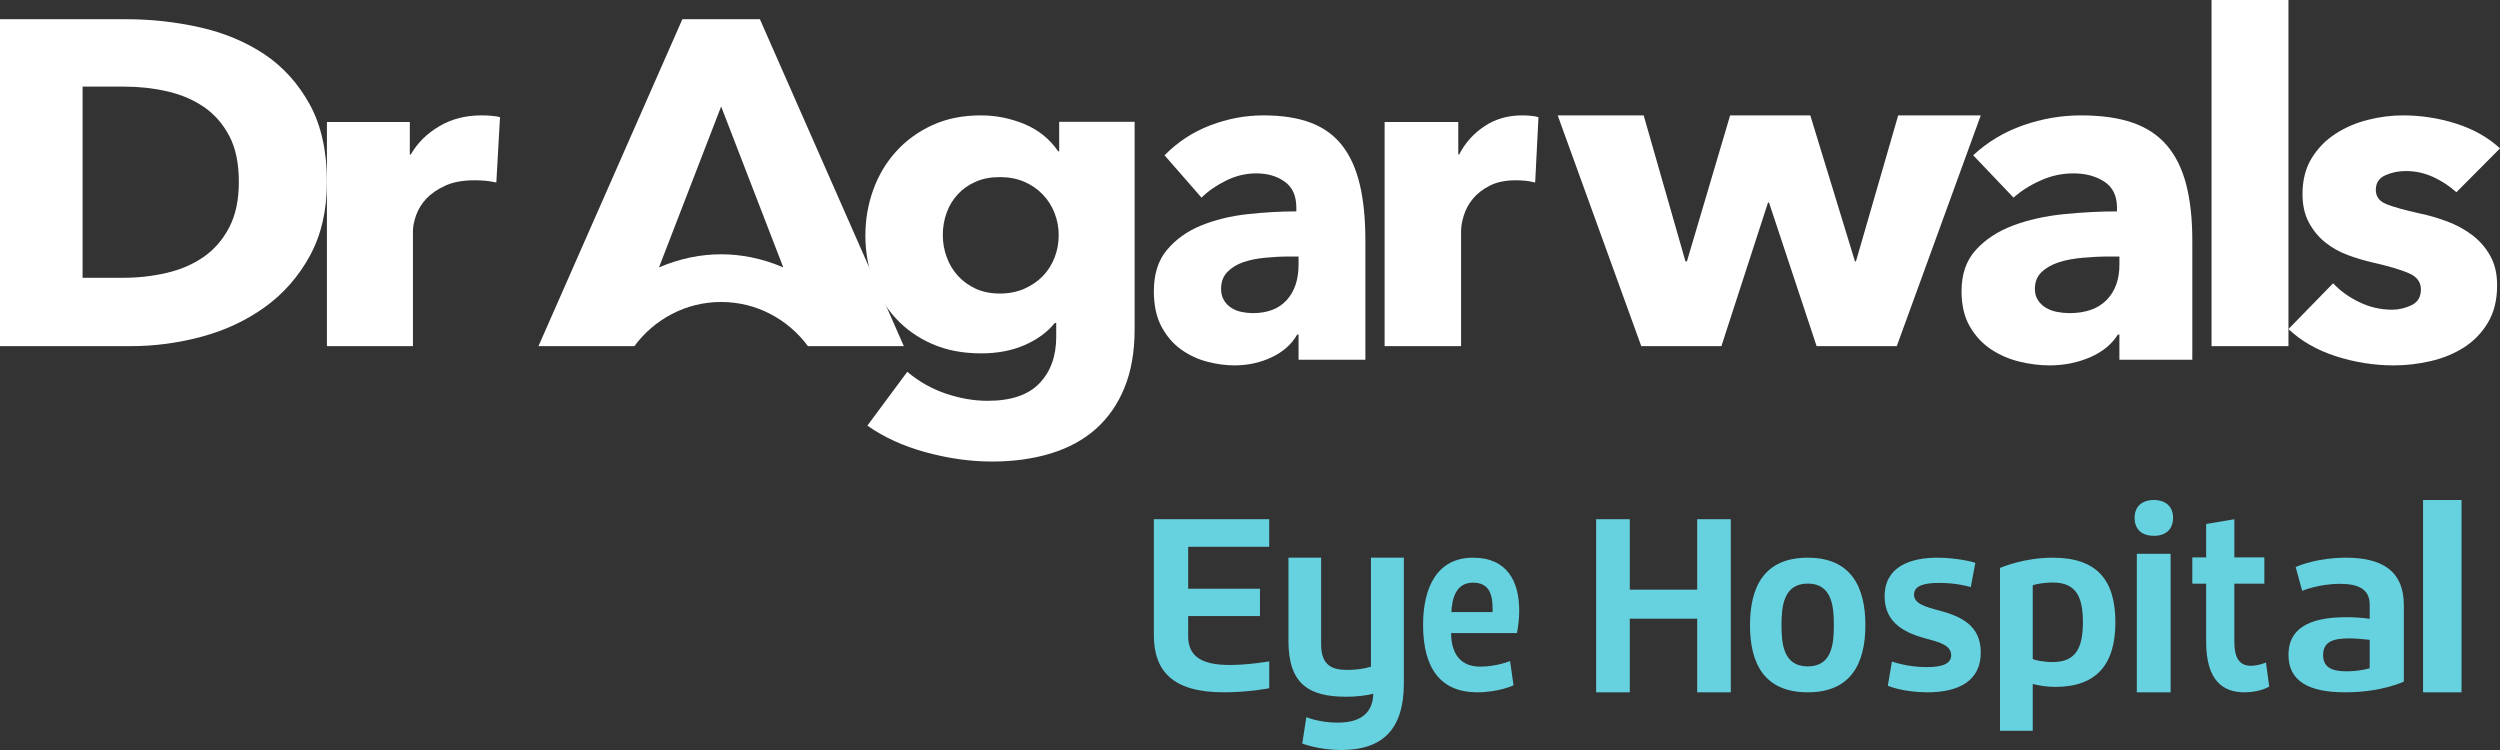
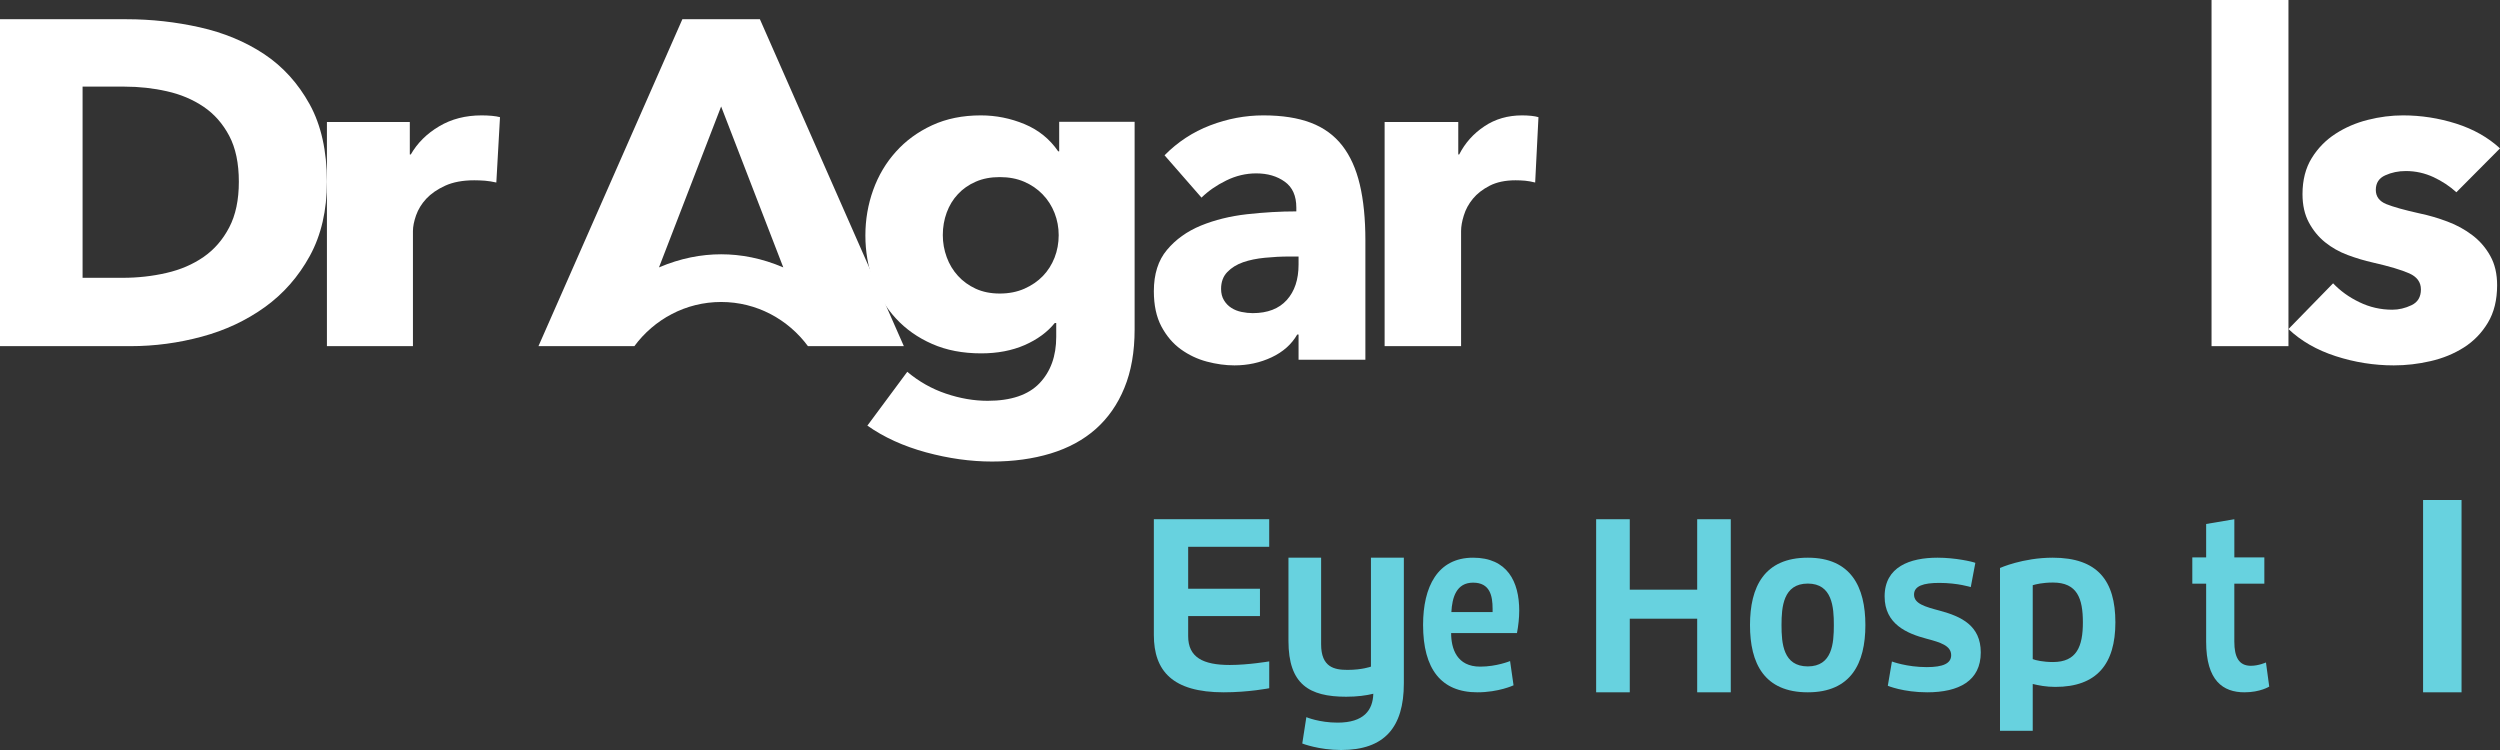
<svg xmlns="http://www.w3.org/2000/svg" width="130" height="39" viewBox="0 0 130 39" fill="none">
  <rect x="0" y="0" width="130" height="39" fill="#333333" stroke="none" />
  <path d="M17 9.451C17 10.941 16.703 12.224 16.112 13.305C15.521 14.384 14.74 15.274 13.772 15.97C12.803 16.666 11.709 17.18 10.494 17.506C9.276 17.835 8.042 18 6.789 18H0V1H6.583C7.87 1 9.138 1.141 10.39 1.421C11.64 1.702 12.757 2.165 13.734 2.812C14.71 3.461 15.497 4.329 16.099 5.417C16.699 6.505 17 7.852 17 9.451ZM12.42 9.451C12.42 8.49 12.254 7.695 11.919 7.062C11.584 6.43 11.14 5.925 10.583 5.549C10.025 5.173 9.39 4.905 8.678 4.746C7.967 4.585 7.234 4.505 6.48 4.505H4.294V14.446H6.377C7.166 14.446 7.924 14.362 8.653 14.193C9.381 14.027 10.024 13.75 10.582 13.365C11.138 12.98 11.583 12.469 11.918 11.828C12.254 11.188 12.42 10.395 12.42 9.451Z" fill="white" />
  <path d="M25.809 9.491C25.609 9.444 25.413 9.415 25.222 9.397C25.032 9.383 24.844 9.375 24.661 9.375C24.061 9.375 23.558 9.47 23.15 9.656C22.741 9.843 22.414 10.069 22.167 10.333C21.921 10.598 21.746 10.887 21.635 11.199C21.527 11.509 21.473 11.783 21.473 12.016V18H17V6.343H21.31V8.031H21.362C21.706 7.432 22.199 6.945 22.837 6.568C23.472 6.189 24.209 6 25.044 6C25.226 6 25.403 6.008 25.578 6.023C25.749 6.039 25.89 6.063 26 6.093L25.809 9.491Z" fill="white" />
  <path d="M59 17.131C59 18.295 58.823 19.31 58.468 20.17C58.116 21.032 57.615 21.745 56.975 22.312C56.334 22.878 55.554 23.3 54.634 23.581C53.713 23.86 52.698 24 51.584 24C50.469 24 49.326 23.84 48.154 23.522C46.981 23.202 45.962 22.738 45.103 22.133L47.178 19.334C47.786 19.844 48.457 20.223 49.191 20.47C49.924 20.718 50.647 20.842 51.355 20.842C52.571 20.842 53.471 20.538 54.052 19.931C54.633 19.323 54.924 18.518 54.924 17.514V16.796H54.848C54.46 17.275 53.937 17.657 53.28 17.945C52.621 18.231 51.869 18.375 51.026 18.375C50.065 18.375 49.213 18.213 48.469 17.884C47.725 17.558 47.099 17.114 46.584 16.556C46.068 15.997 45.676 15.347 45.406 14.605C45.136 13.863 45 13.076 45 12.247C45 11.418 45.136 10.628 45.406 9.878C45.676 9.128 46.068 8.465 46.584 7.892C47.099 7.317 47.725 6.859 48.469 6.514C49.213 6.171 50.055 6 51.001 6C51.794 6 52.552 6.153 53.28 6.456C54.004 6.758 54.587 7.23 55.025 7.868H55.078V6.335H59V17.131ZM55.052 12.225C55.052 11.827 54.98 11.444 54.837 11.076C54.693 10.709 54.487 10.386 54.217 10.107C53.947 9.828 53.625 9.608 53.255 9.449C52.882 9.289 52.462 9.209 51.989 9.209C51.516 9.209 51.1 9.288 50.736 9.449C50.371 9.608 50.065 9.823 49.813 10.095C49.557 10.366 49.364 10.685 49.229 11.052C49.094 11.419 49.026 11.808 49.026 12.225C49.026 12.625 49.095 13.006 49.229 13.373C49.363 13.741 49.558 14.064 49.813 14.343C50.065 14.621 50.371 14.844 50.736 15.013C51.1 15.18 51.516 15.264 51.989 15.264C52.462 15.264 52.888 15.18 53.268 15.013C53.647 14.844 53.967 14.626 54.229 14.354C54.491 14.083 54.693 13.763 54.837 13.398C54.98 13.03 55.052 12.641 55.052 12.225Z" fill="white" />
  <path d="M60.556 8.075C61.236 7.385 62.027 6.865 62.93 6.519C63.832 6.173 64.754 6 65.696 6C66.668 6 67.49 6.127 68.162 6.383C68.835 6.638 69.379 7.035 69.796 7.569C70.213 8.105 70.517 8.78 70.71 9.596C70.903 10.411 71 11.38 71 12.5V18.705H67.525V17.395H67.456C67.163 17.904 66.719 18.3 66.124 18.58C65.53 18.859 64.885 19 64.19 19C63.728 19 63.248 18.933 62.755 18.803C62.26 18.671 61.809 18.456 61.4 18.16C60.991 17.864 60.656 17.469 60.392 16.974C60.131 16.48 60 15.869 60 15.143C60 14.254 60.226 13.536 60.683 12.994C61.138 12.449 61.725 12.03 62.442 11.733C63.163 11.438 63.959 11.24 64.84 11.14C65.719 11.043 66.576 10.992 67.409 10.992V10.794C67.409 10.185 67.21 9.735 66.808 9.449C66.405 9.159 65.911 9.016 65.326 9.016C64.786 9.016 64.264 9.139 63.763 9.387C63.261 9.632 62.832 9.93 62.478 10.276L60.556 8.075ZM67.525 13.339H67.04C66.622 13.339 66.203 13.361 65.778 13.403C65.353 13.444 64.975 13.521 64.643 13.636C64.311 13.753 64.037 13.921 63.821 14.145C63.605 14.367 63.496 14.66 63.496 15.022C63.496 15.253 63.547 15.452 63.648 15.616C63.748 15.78 63.875 15.912 64.031 16.01C64.185 16.11 64.362 16.18 64.561 16.221C64.762 16.262 64.956 16.283 65.14 16.283C65.911 16.283 66.502 16.056 66.911 15.603C67.32 15.15 67.525 14.536 67.525 13.761L67.525 13.339Z" fill="white" />
  <path d="M79.829 9.491C79.649 9.444 79.476 9.415 79.308 9.397C79.137 9.383 78.971 9.375 78.81 9.375C78.277 9.375 77.828 9.47 77.465 9.656C77.101 9.843 76.81 10.069 76.592 10.333C76.374 10.598 76.215 10.887 76.12 11.199C76.022 11.509 75.976 11.783 75.976 12.016V18H72V6.343H75.83V8.031H75.879C76.184 7.432 76.622 6.945 77.187 6.568C77.752 6.189 78.407 6 79.149 6C79.313 6 79.468 6.008 79.624 6.023C79.778 6.039 79.902 6.063 80 6.093L79.829 9.491Z" fill="white" />
-   <path d="M98.632 18H94.464L91.988 10.531H91.937L89.513 18H85.346L81 6H85.471L87.644 13.591H87.72L89.967 6H94.136L96.458 13.591H96.51L98.706 6H103L98.632 18Z" fill="white" />
-   <path d="M102.606 8.075C103.347 7.385 104.21 6.865 105.195 6.519C106.18 6.173 107.184 6 108.213 6C109.273 6 110.171 6.127 110.904 6.383C111.636 6.638 112.231 7.035 112.684 7.569C113.141 8.105 113.472 8.78 113.683 9.596C113.893 10.411 114 11.38 114 12.5V18.705H110.209V17.395H110.132C109.812 17.904 109.328 18.3 108.681 18.58C108.032 18.859 107.33 19 106.572 19C106.067 19 105.544 18.933 105.005 18.803C104.467 18.671 103.973 18.456 103.528 18.16C103.081 17.864 102.716 17.469 102.429 16.974C102.143 16.48 102 15.869 102 15.143C102 14.254 102.249 13.536 102.746 12.994C103.242 12.449 103.881 12.03 104.665 11.733C105.448 11.438 106.319 11.24 107.281 11.14C108.24 11.043 109.175 10.992 110.083 10.992V10.794C110.083 10.185 109.864 9.735 109.428 9.449C108.989 9.159 108.451 9.016 107.812 9.016C107.22 9.016 106.654 9.139 106.107 9.387C105.558 9.632 105.091 9.93 104.704 10.276L102.606 8.075ZM110.21 13.339H109.68C109.225 13.339 108.767 13.361 108.302 13.403C107.838 13.444 107.425 13.521 107.064 13.636C106.703 13.753 106.402 13.921 106.166 14.145C105.929 14.367 105.814 14.66 105.814 15.022C105.814 15.253 105.867 15.452 105.978 15.616C106.087 15.78 106.225 15.912 106.396 16.01C106.564 16.11 106.756 16.18 106.975 16.221C107.195 16.262 107.405 16.283 107.607 16.283C108.45 16.283 109.095 16.056 109.541 15.603C109.985 15.15 110.21 14.536 110.21 13.761V13.339Z" fill="white" />
  <path d="M119 0H115V18H119V0Z" fill="white" />
  <path d="M127.731 9.997C127.392 9.688 126.999 9.426 126.546 9.213C126.09 9.002 125.612 8.894 125.106 8.894C124.718 8.894 124.363 8.967 124.034 9.116C123.706 9.263 123.542 9.516 123.542 9.876C123.542 10.219 123.724 10.463 124.083 10.612C124.445 10.758 125.029 10.923 125.838 11.102C126.309 11.2 126.784 11.34 127.264 11.52C127.744 11.699 128.176 11.936 128.563 12.231C128.948 12.523 129.261 12.884 129.496 13.31C129.734 13.736 129.85 14.242 129.85 14.831C129.85 15.6 129.69 16.248 129.37 16.781C129.051 17.312 128.635 17.742 128.122 18.068C127.607 18.395 127.031 18.631 126.393 18.778C125.755 18.927 125.114 19 124.476 19C123.451 19 122.446 18.84 121.461 18.522C120.476 18.203 119.657 17.734 119 17.111L121.321 14.732C121.692 15.123 122.144 15.453 122.684 15.712C123.221 15.974 123.794 16.105 124.398 16.105C124.736 16.105 125.067 16.027 125.397 15.871C125.724 15.716 125.888 15.442 125.888 15.05C125.888 14.674 125.685 14.396 125.283 14.216C124.879 14.037 124.248 13.848 123.389 13.652C122.95 13.554 122.514 13.422 122.078 13.26C121.64 13.096 121.25 12.875 120.905 12.598C120.559 12.32 120.279 11.975 120.06 11.567C119.842 11.159 119.73 10.668 119.73 10.095C119.73 9.361 119.892 8.734 120.211 8.219C120.53 7.703 120.943 7.282 121.448 6.956C121.953 6.629 122.51 6.388 123.127 6.233C123.739 6.078 124.349 6 124.957 6C125.898 6 126.819 6.143 127.719 6.428C128.618 6.715 129.378 7.144 130 7.716L127.731 9.997Z" fill="white" />
  <path d="M39.515 1H37.499H35.483L28 18H29.273H32.685H32.987C34.017 16.608 35.652 15.703 37.5 15.703C39.348 15.703 40.983 16.608 42.013 18H42.315H45.727H47L39.515 1ZM37.499 13.223C36.467 13.223 35.382 13.428 34.267 13.905L37.499 5.537L40.731 13.905C39.616 13.428 38.532 13.223 37.499 13.223Z" fill="white" />
  <path d="M65.518 32.036H61.785V33.084C61.785 34.18 62.557 34.579 63.949 34.579C64.911 34.579 66 34.392 66 34.392V35.788C66 35.788 64.937 36 63.632 36C60.962 36 60 34.879 60 33.02V27H65.999V28.434H61.785V30.615H65.518V32.036Z" fill="#67D2DF" />
  <path d="M68.698 29V33.501C68.698 34.704 69.392 34.834 70.074 34.834C70.829 34.834 71.289 34.665 71.289 34.665V29H73V35.533C73 37.822 71.995 39 69.739 39C68.574 39 67.718 38.662 67.718 38.662L67.93 37.292C67.93 37.292 68.599 37.577 69.554 37.577C70.918 37.577 71.388 36.931 71.412 36.075C71.041 36.166 70.57 36.23 70.001 36.23C68.079 36.23 67 35.584 67 33.333V29H68.698Z" fill="#67D2DF" />
  <path d="M75.459 32.918C75.459 33.731 75.755 34.665 76.969 34.665C77.826 34.665 78.524 34.375 78.524 34.375L78.704 35.636C78.704 35.636 77.932 36 76.822 36C74.939 36 74 34.787 74 32.495C74 30.516 74.75 29 76.6 29C78.375 29 79 30.237 79 31.754C79 32.13 78.957 32.519 78.883 32.918H75.459ZM77.615 31.657C77.615 30.978 77.477 30.298 76.601 30.298C75.734 30.298 75.512 31.063 75.471 31.826H77.615V31.657Z" fill="#67D2DF" />
  <path d="M90 27V36H88.254V32.172H84.748V36H83V27H84.748V30.663H88.254V27H90Z" fill="#67D2DF" />
  <path d="M94.006 36C91.737 36 91 34.495 91 32.506C91 30.517 91.737 29 94.006 29C96.251 29 97 30.517 97 32.506C97 34.495 96.251 36 94.006 36ZM94.006 30.346C92.723 30.346 92.639 31.572 92.639 32.506C92.639 33.453 92.722 34.653 94.006 34.653C95.278 34.653 95.36 33.453 95.36 32.506C95.361 31.572 95.278 30.346 94.006 30.346Z" fill="#67D2DF" />
  <path d="M100.867 31.755C101.992 32.058 103 32.532 103 33.927C103 35.406 101.863 36 100.215 36C98.972 36 98.166 35.661 98.166 35.661L98.38 34.398C98.38 34.398 99.149 34.69 100.193 34.69C101.046 34.69 101.461 34.495 101.461 34.071C101.461 33.574 100.904 33.404 100.169 33.21C99.162 32.942 98 32.457 98 31.013C98 29.474 99.315 29 100.749 29C101.685 29 102.562 29.205 102.718 29.268L102.48 30.529C102.48 30.529 101.804 30.311 100.844 30.311C100.016 30.311 99.53 30.47 99.53 30.917C99.528 31.391 100.096 31.549 100.867 31.755Z" fill="#67D2DF" />
  <path d="M106.877 35.719C106.388 35.719 105.995 35.637 105.702 35.567V38H104V29.535C104 29.535 105.187 29 106.742 29C109.081 29 110 30.2 110 32.365C110 34.53 109.033 35.719 106.877 35.719ZM106.755 30.292C106.217 30.292 105.849 30.385 105.702 30.431V34.274C105.849 34.333 106.24 34.426 106.755 34.426C107.992 34.426 108.31 33.611 108.31 32.365C108.31 31.118 108.017 30.292 106.755 30.292Z" fill="#67D2DF" />
-   <path d="M113 26.925C113 27.55 112.592 27.863 112.006 27.863C111.395 27.863 111 27.55 111 26.925C111 26.326 111.395 26 112.006 26C112.591 26 113 26.325 113 26.925ZM112.872 36H111.114V28.799H112.872V36Z" fill="#67D2DF" />
  <path d="M116.185 30.351V33.368C116.185 34.162 116.419 34.621 117.045 34.621C117.448 34.621 117.83 34.448 117.83 34.448L118 35.702C118 35.702 117.533 36 116.715 36C115.602 36 114.72 35.405 114.72 33.368V30.352H114V28.985H114.72V27.247L116.186 27V28.986H117.746V30.352H116.185V30.351Z" fill="#67D2DF" />
-   <path d="M123.224 32.178V31.439C123.224 30.651 122.654 30.359 121.682 30.359C120.567 30.359 119.712 30.723 119.712 30.723L119.376 29.486C119.623 29.376 120.58 29 121.98 29C123.782 29 125 29.619 125 31.476V35.442C125 35.442 123.859 36 121.955 36C120.064 36 119 35.429 119 34.046C119 32.749 119.984 32.095 121.98 32.095C122.42 32.094 122.823 32.118 123.224 32.178ZM123.224 34.751V33.27C122.887 33.234 122.485 33.197 122.163 33.197C121.371 33.197 120.801 33.342 120.801 34.058C120.801 34.761 121.346 34.908 122.033 34.908C122.693 34.909 123.224 34.751 123.224 34.751Z" fill="#67D2DF" />
  <path d="M128 26H126V36H128V26Z" fill="#67D2DF" />
</svg>